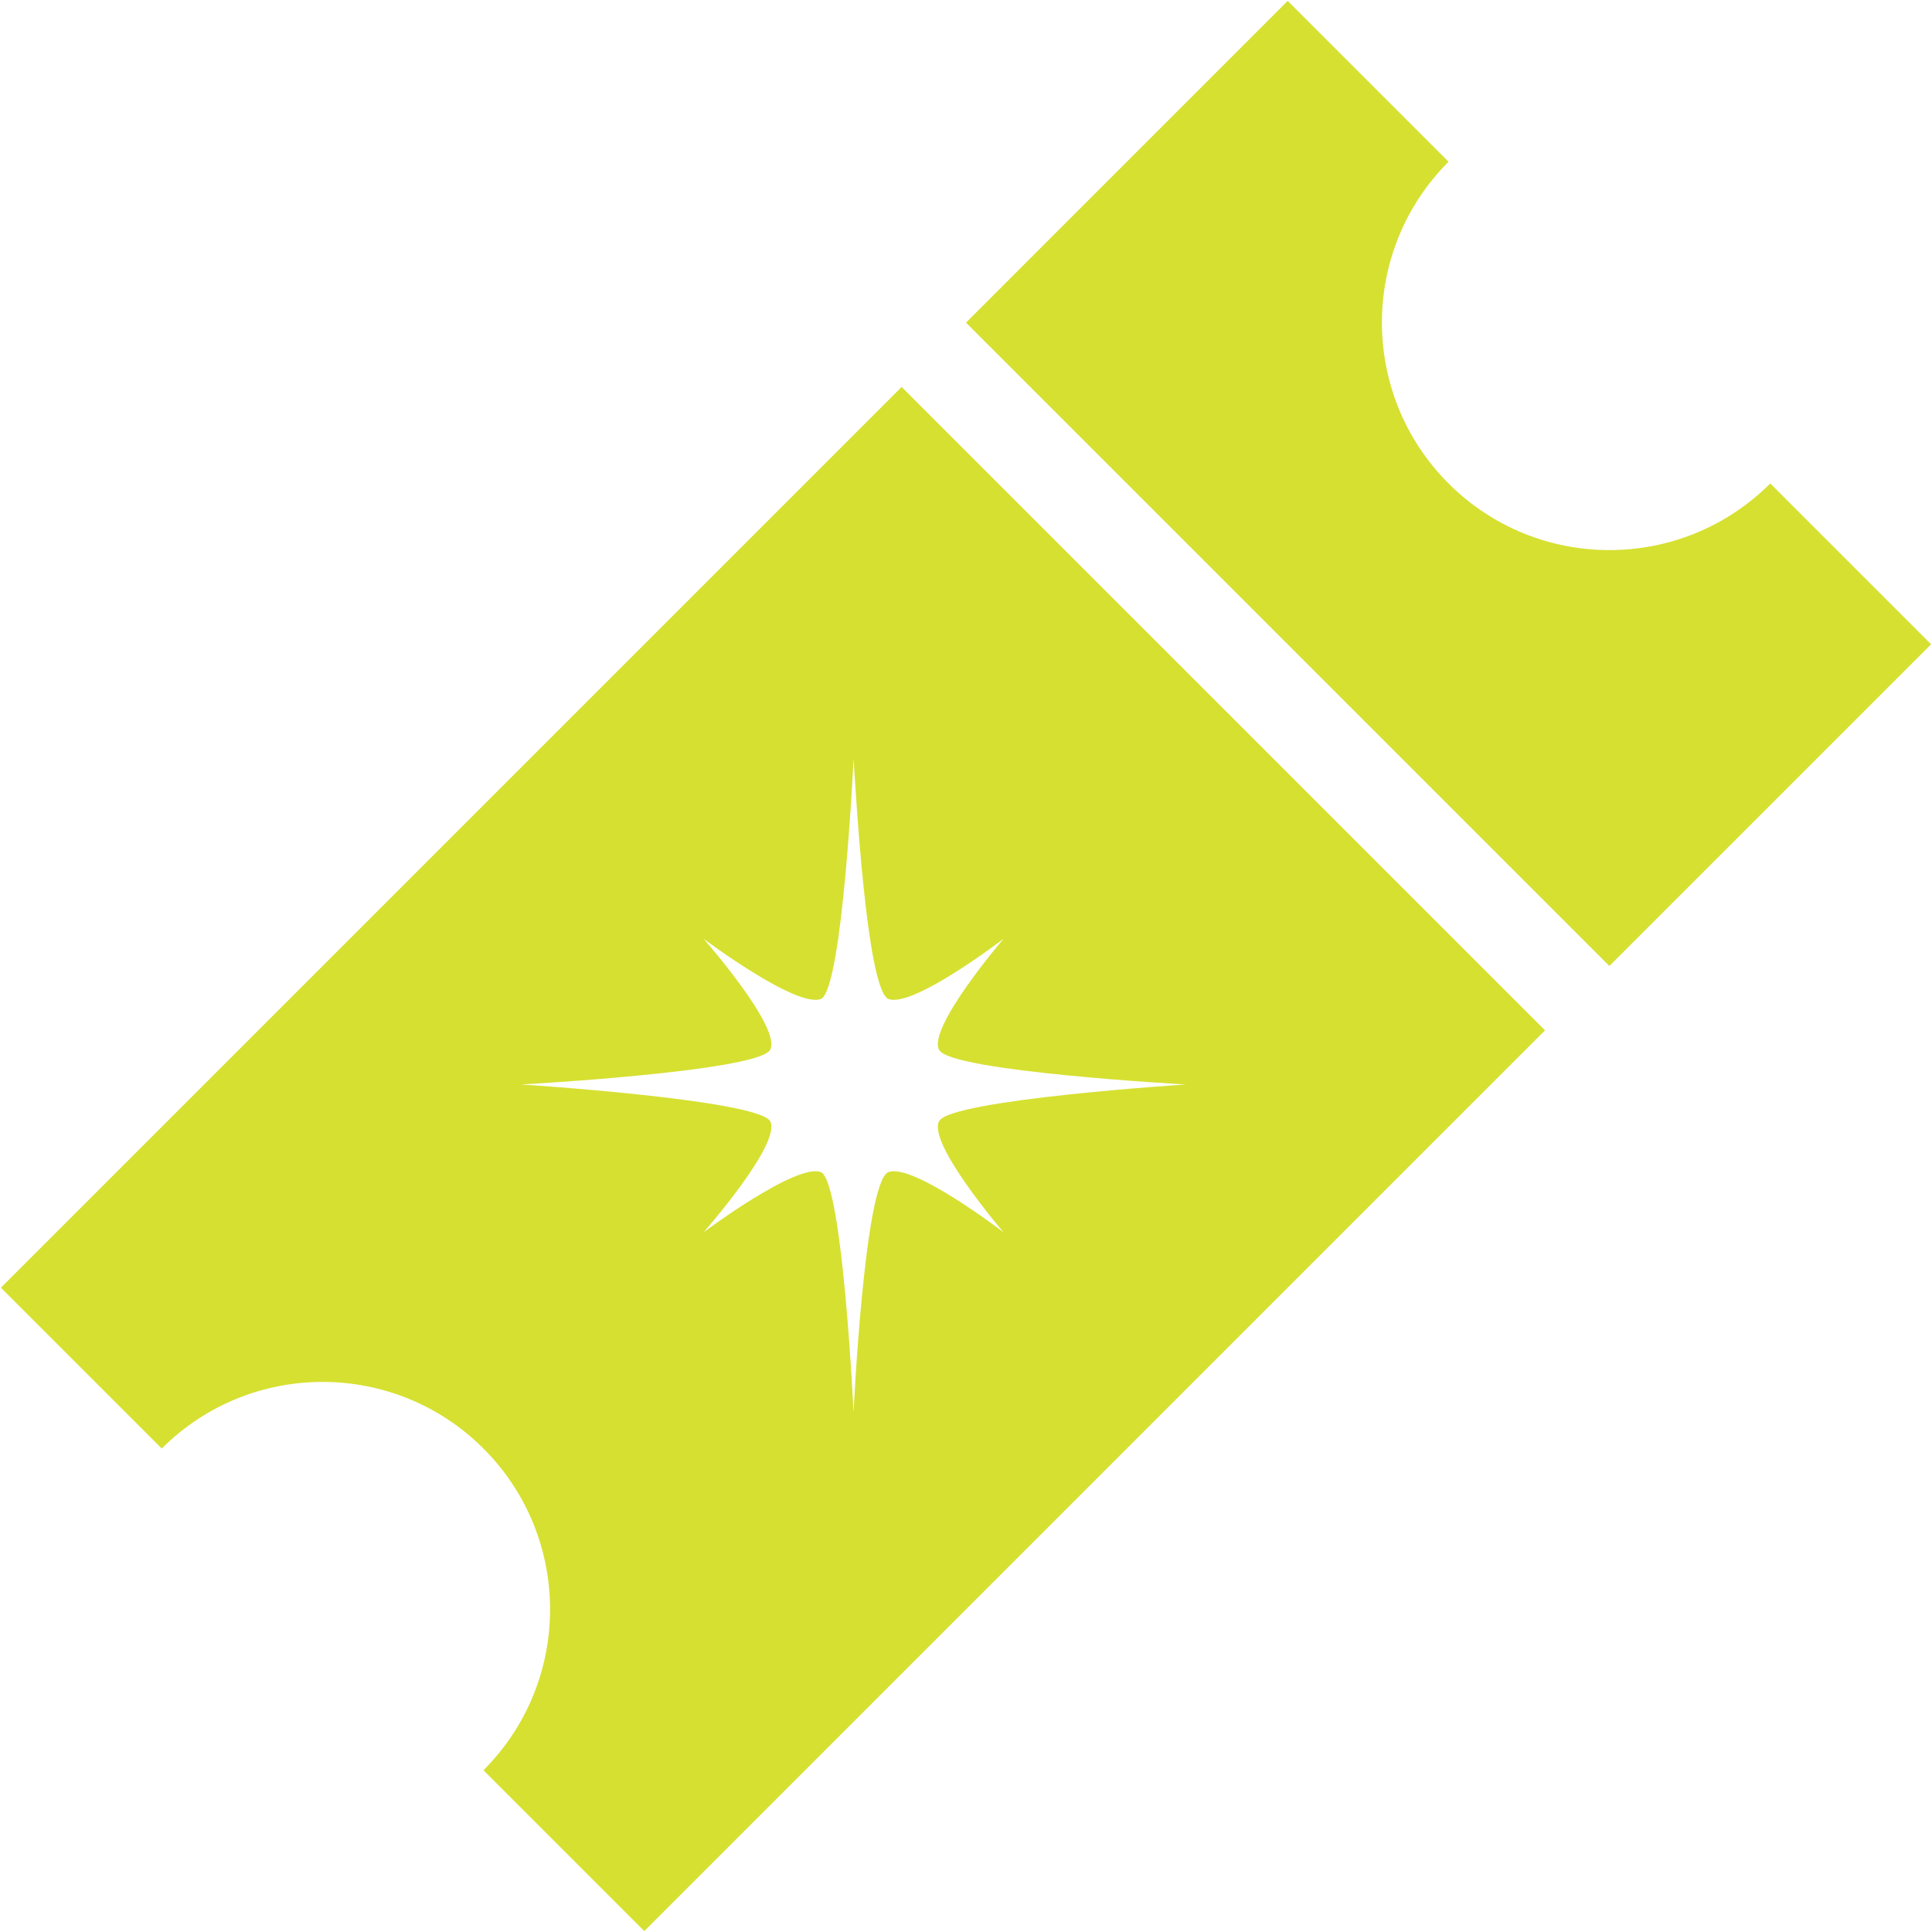
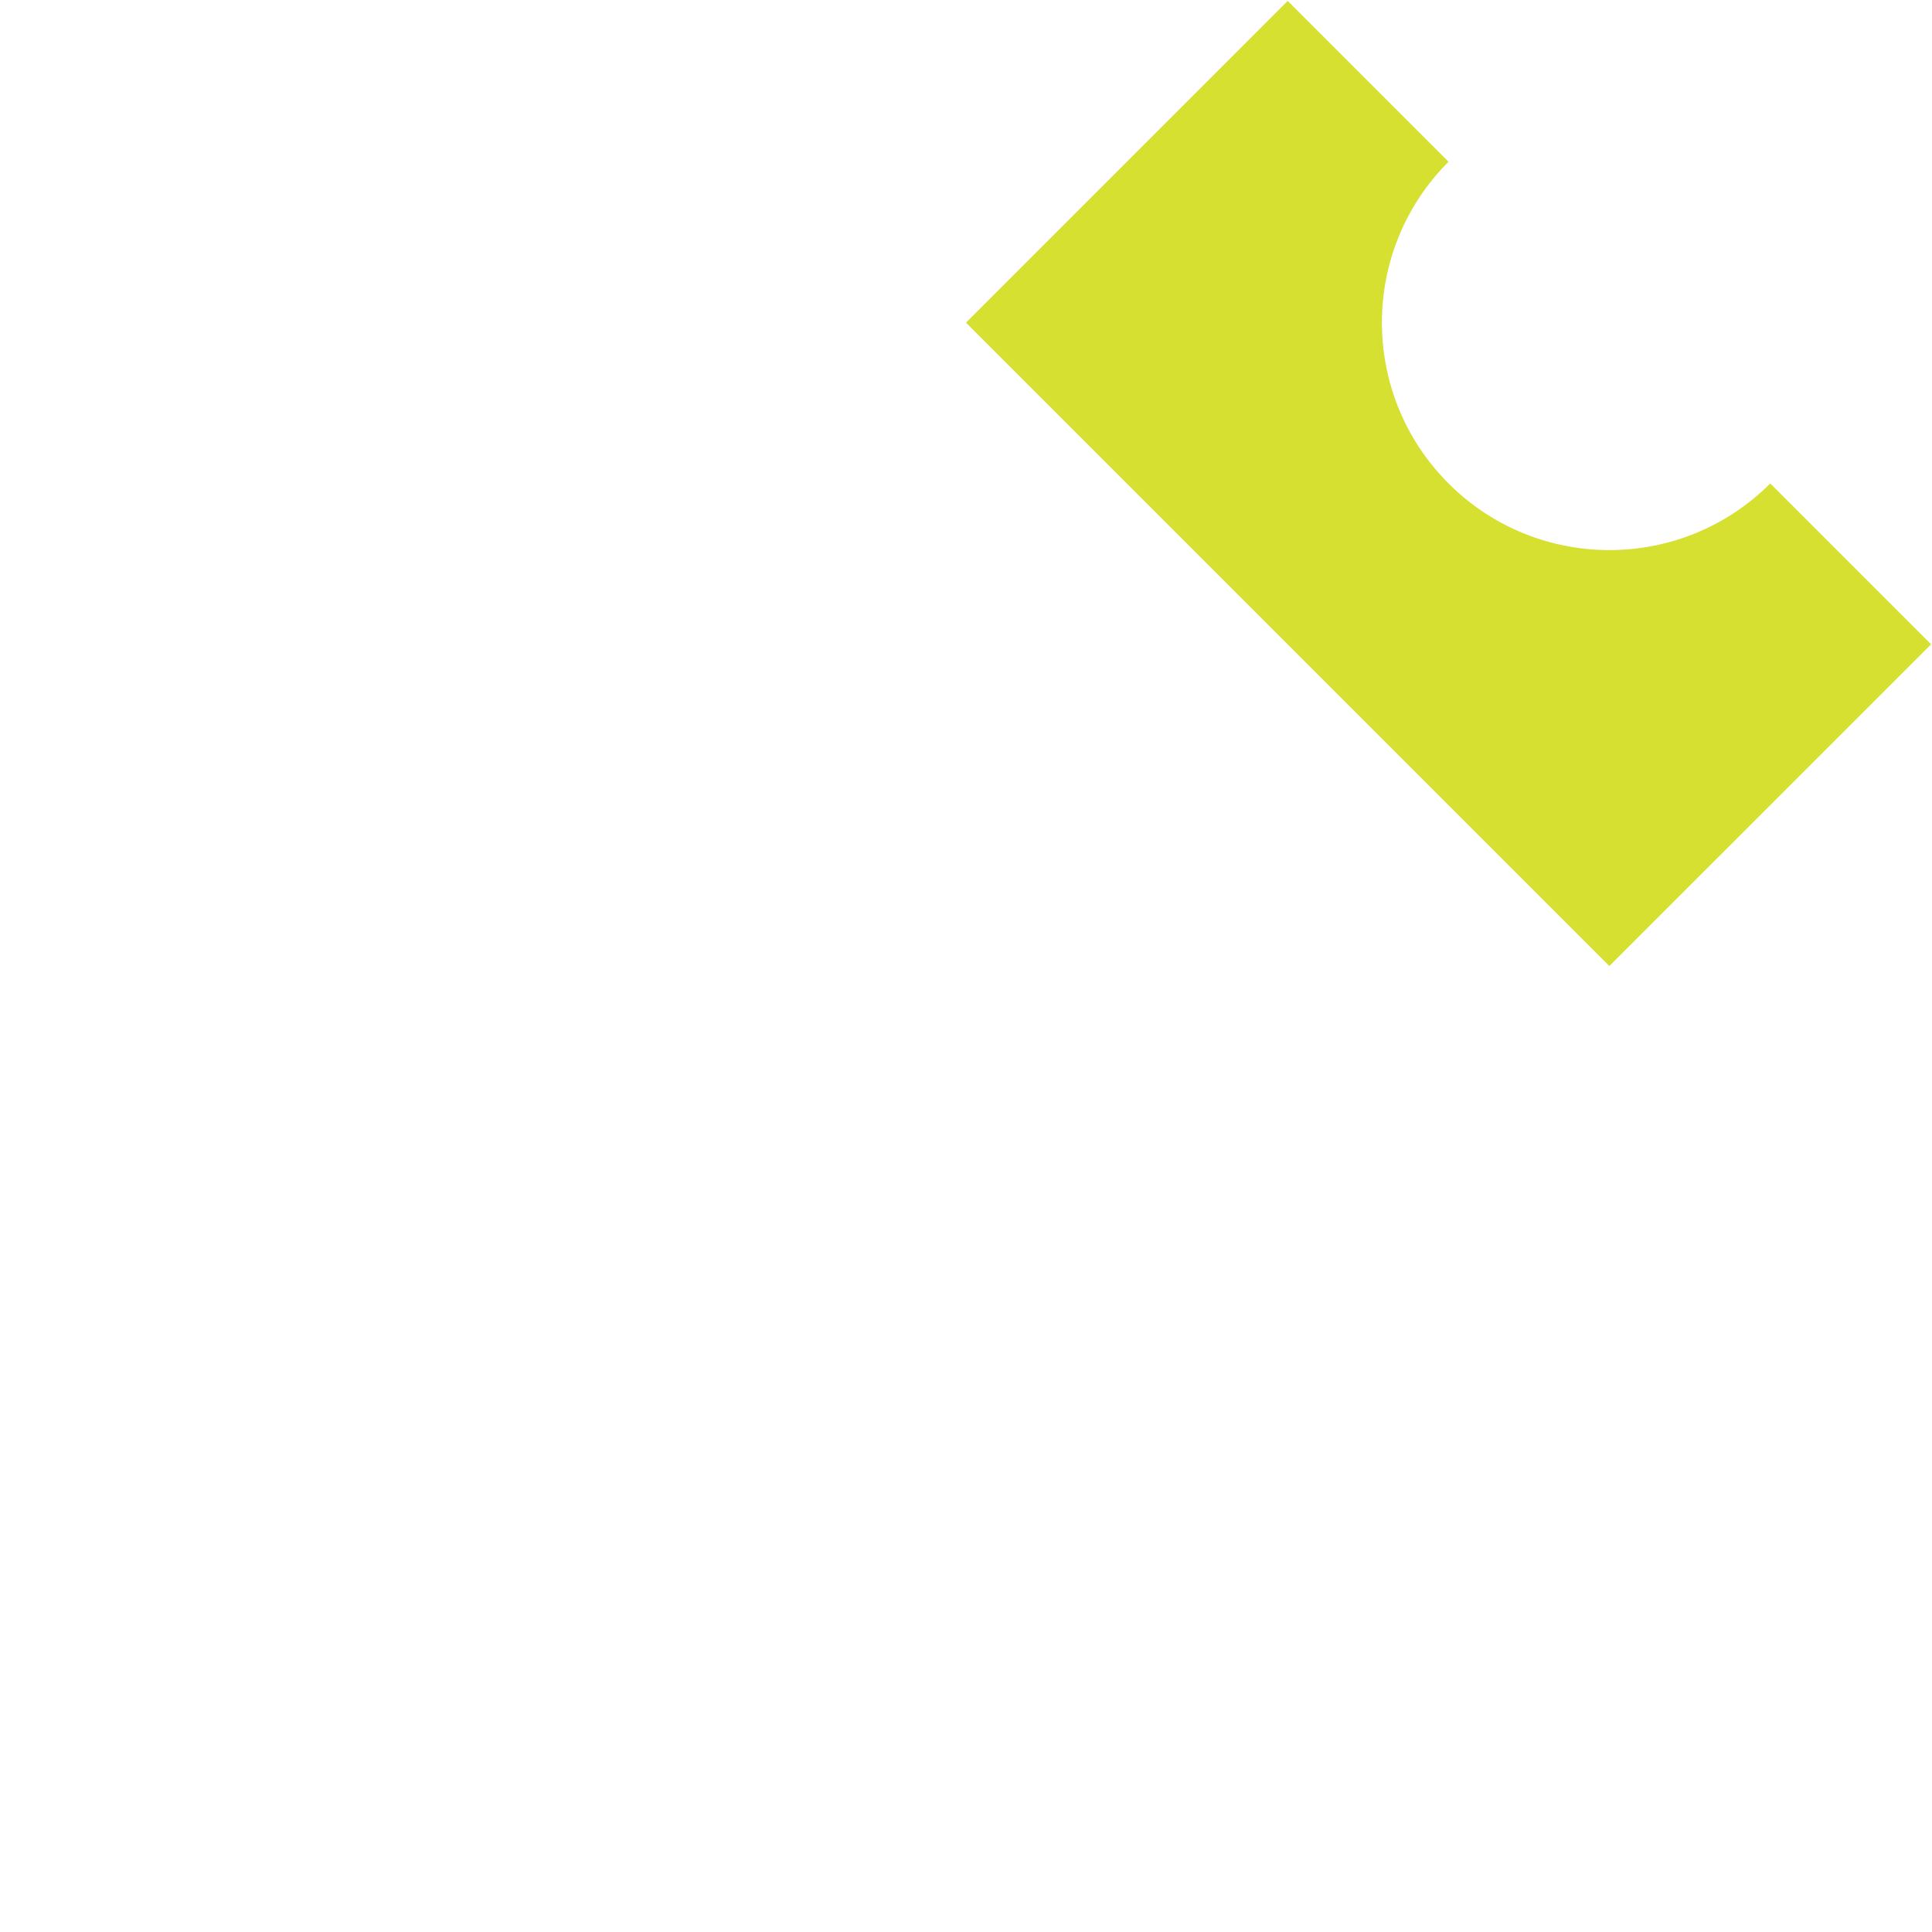
<svg xmlns="http://www.w3.org/2000/svg" width="96" height="96" viewBox="0 0 96 96" fill="none">
  <g clip-path="url(#clip0_2219_111)">
    <path fill-rule="evenodd" clip-rule="evenodd" d="M87.963 24.023C83.548 28.437 76.392 28.437 71.977 24.023C67.564 19.608 67.563 12.452 71.977 8.037L63.985 0.045L48 16.031L79.969 48L95.955 32.015L87.963 24.023Z" fill="#D6E031" />
-     <path fill-rule="evenodd" clip-rule="evenodd" d="M0.045 63.985L8.037 71.977C12.452 67.563 19.608 67.564 24.022 71.977C28.437 76.392 28.437 83.548 24.022 87.963L32.014 95.955L76.772 51.197L44.802 19.228L0.045 63.985ZM46.673 52.183C47.312 53.248 58.92 53.887 58.92 53.887C58.92 53.887 47.312 54.632 46.673 55.697C46.034 56.763 49.868 61.235 49.868 61.235C49.868 61.235 45.288 57.72 44.117 58.253C42.945 58.892 42.413 70.181 42.413 70.181C42.413 70.181 41.881 58.893 40.816 58.253C39.644 57.721 34.958 61.235 34.958 61.235C34.958 61.235 38.898 56.761 38.26 55.697C37.514 54.632 25.906 53.887 25.906 53.887C25.906 53.887 37.514 53.248 38.26 52.183C38.898 51.117 34.958 46.645 34.958 46.645C34.958 46.645 39.644 50.16 40.816 49.627C41.881 48.988 42.413 37.699 42.413 37.699C42.52 39.296 43.052 48.987 44.117 49.627C45.289 50.159 49.868 46.645 49.868 46.645C49.868 46.645 46.034 51.119 46.673 52.183Z" fill="#D6E031" />
  </g>
  <defs>
    <clipPath id="clip0_2219_111">
      <rect width="96" height="96" fill="white" />
    </clipPath>
  </defs>
</svg>